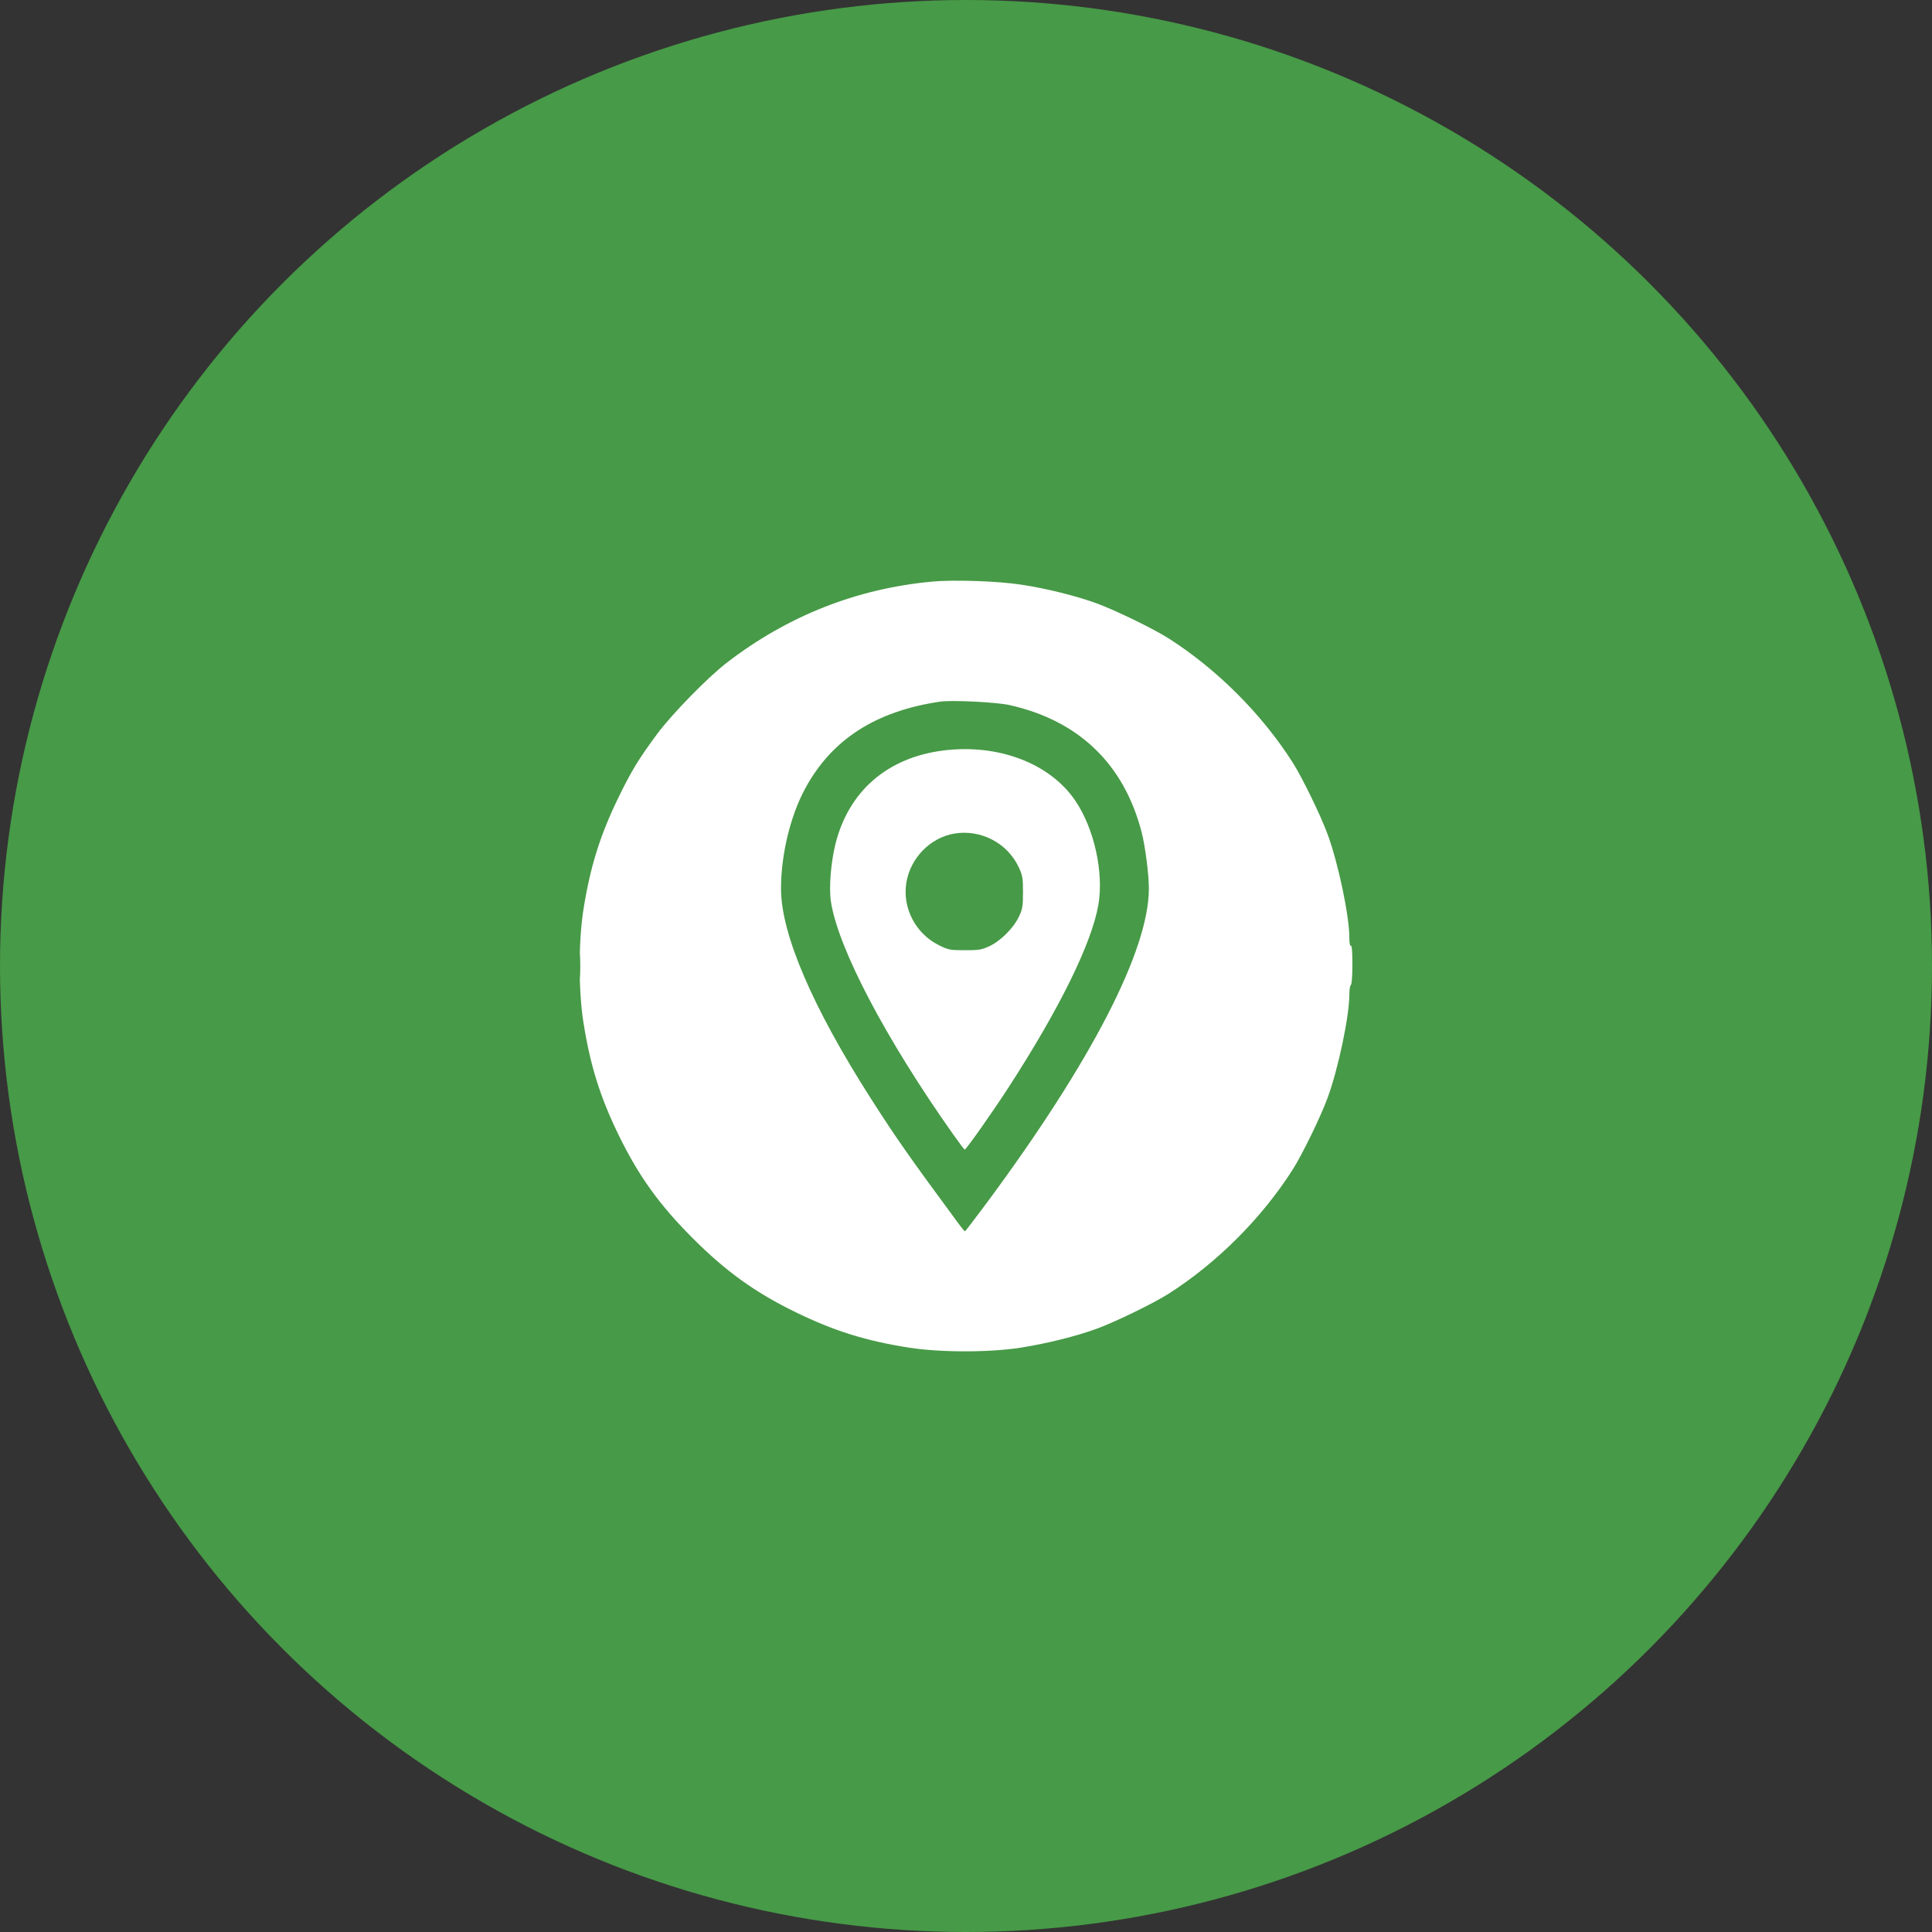
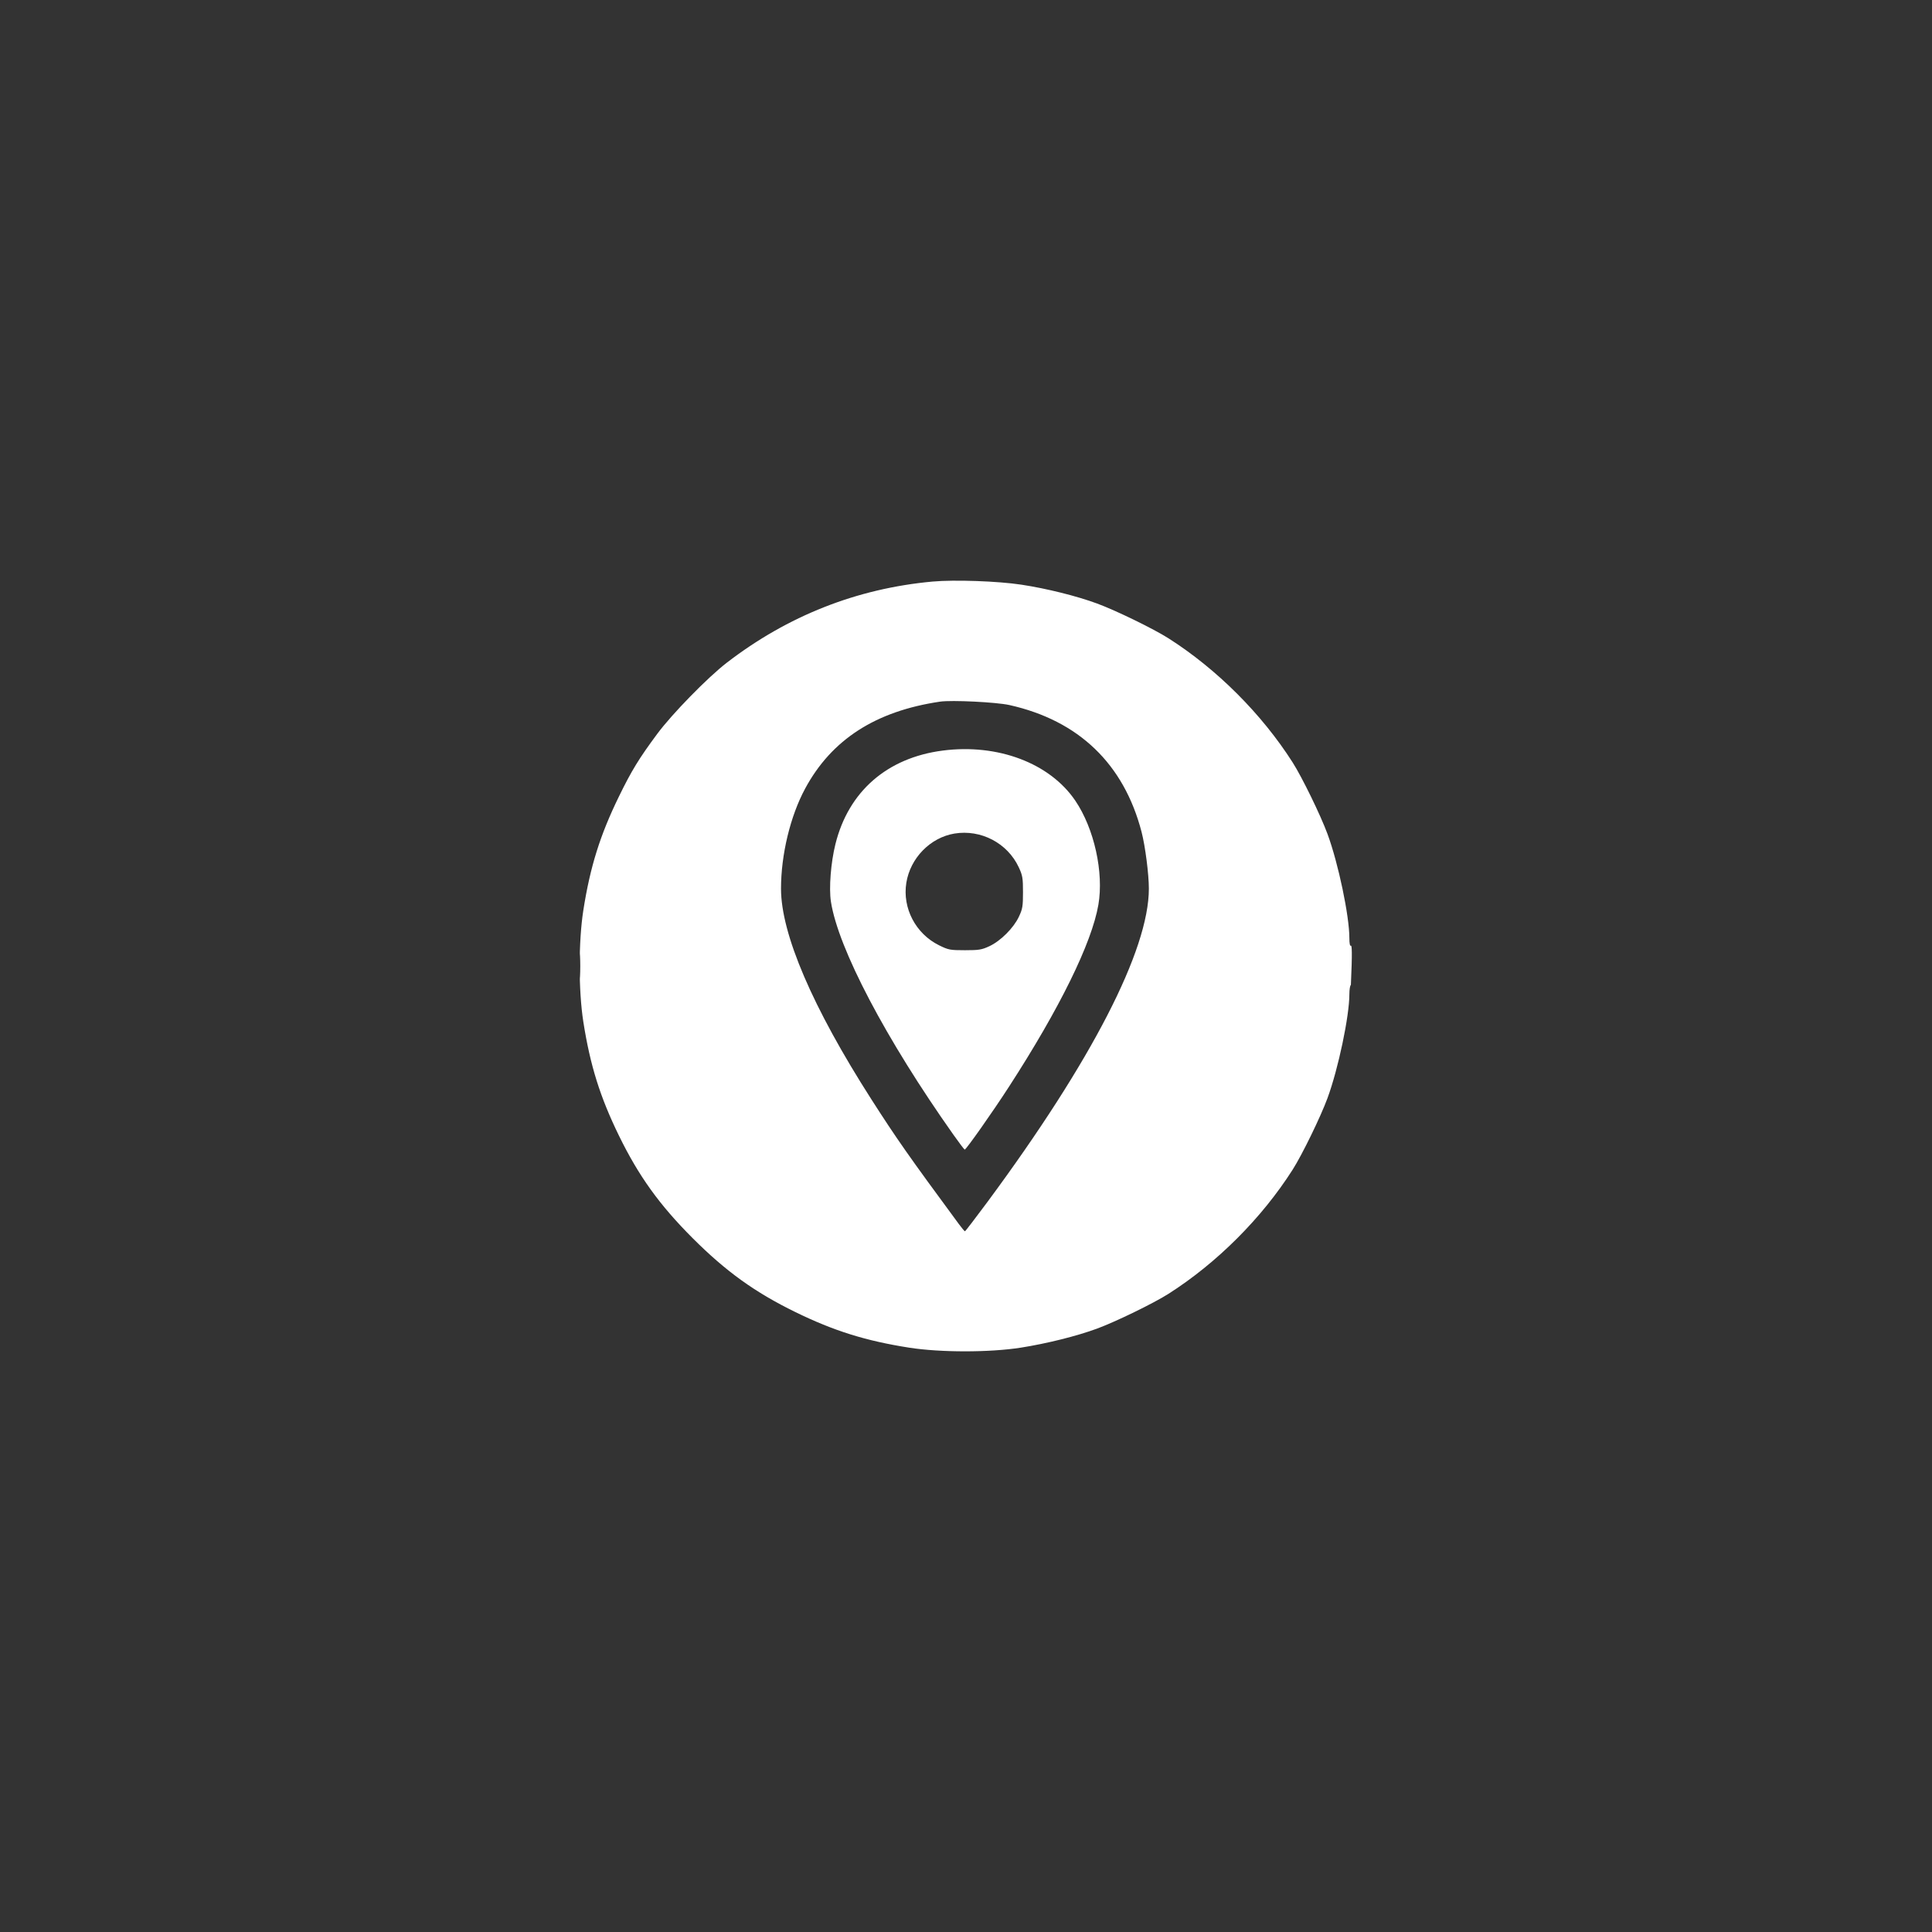
<svg xmlns="http://www.w3.org/2000/svg" width="60" height="60" viewBox="0 0 60 60" fill="none">
  <rect x="0" y="0" width="60" height="60" fill="#333333" stroke="none" />
-   <circle cx="30" cy="30" r="30" fill="#479A47" />
-   <path fill-rule="evenodd" clip-rule="evenodd" d="M28.961 18.061C26.612 18.276 24.463 19.124 22.57 20.582C21.979 21.037 20.87 22.172 20.411 22.791C19.844 23.556 19.612 23.935 19.222 24.735C18.637 25.931 18.328 26.918 18.116 28.269C17.964 29.241 17.964 30.763 18.116 31.734C18.328 33.086 18.637 34.072 19.222 35.269C19.835 36.524 20.482 37.423 21.514 38.455C22.546 39.487 23.445 40.134 24.7 40.747C25.897 41.332 26.884 41.641 28.235 41.853C29.207 42.005 30.728 42.005 31.7 41.853C32.512 41.725 33.439 41.494 34.071 41.261C34.653 41.046 35.828 40.474 36.288 40.181C37.794 39.222 39.187 37.829 40.146 36.322C40.439 35.862 41.012 34.687 41.226 34.105C41.561 33.197 41.906 31.558 41.906 30.874C41.906 30.732 41.927 30.603 41.953 30.587C41.98 30.57 42 30.305 42 29.949C42 29.555 41.983 29.351 41.953 29.37C41.924 29.388 41.906 29.299 41.906 29.135C41.906 28.446 41.563 26.81 41.226 25.898C41.012 25.317 40.439 24.142 40.146 23.681C39.187 22.175 37.794 20.782 36.288 19.823C35.828 19.53 34.653 18.957 34.071 18.743C33.437 18.509 32.506 18.277 31.723 18.158C30.987 18.046 29.641 17.999 28.961 18.061ZM29.195 21.79C27.194 22.085 25.826 22.966 25.004 24.491C24.544 25.343 24.255 26.543 24.255 27.598C24.255 29.006 25.234 31.287 27.064 34.145C27.844 35.363 28.228 35.911 29.781 38.018C29.871 38.139 29.954 38.239 29.967 38.239C29.98 38.239 30.296 37.827 30.67 37.322C33.904 32.949 35.679 29.504 35.679 27.598C35.679 27.15 35.566 26.273 35.452 25.835C34.901 23.722 33.5 22.377 31.349 21.896C30.939 21.805 29.558 21.737 29.195 21.79ZM29.275 23.31C27.549 23.534 26.351 24.579 25.945 26.214C25.802 26.787 25.74 27.58 25.805 28.001C26.029 29.453 27.51 32.272 29.613 35.245C29.786 35.49 29.942 35.695 29.959 35.702C29.995 35.715 30.82 34.545 31.336 33.747C32.908 31.319 33.905 29.29 34.111 28.099C34.284 27.095 33.981 25.73 33.394 24.865C32.602 23.698 30.986 23.088 29.275 23.31ZM29.64 25.887C28.891 26.012 28.27 26.648 28.147 27.415C28.02 28.204 28.438 29 29.166 29.358C29.454 29.5 29.506 29.51 29.967 29.51C30.404 29.51 30.489 29.496 30.729 29.384C31.077 29.221 31.48 28.817 31.643 28.469C31.756 28.23 31.77 28.144 31.77 27.707C31.77 27.267 31.756 27.187 31.639 26.935C31.288 26.182 30.464 25.751 29.64 25.887ZM18 30.002C18 30.349 18.007 30.491 18.016 30.318C18.025 30.144 18.025 29.86 18.016 29.686C18.007 29.512 18 29.654 18 30.002Z" fill="white" />
+   <path fill-rule="evenodd" clip-rule="evenodd" d="M28.961 18.061C26.612 18.276 24.463 19.124 22.57 20.582C21.979 21.037 20.87 22.172 20.411 22.791C19.844 23.556 19.612 23.935 19.222 24.735C18.637 25.931 18.328 26.918 18.116 28.269C17.964 29.241 17.964 30.763 18.116 31.734C18.328 33.086 18.637 34.072 19.222 35.269C19.835 36.524 20.482 37.423 21.514 38.455C22.546 39.487 23.445 40.134 24.7 40.747C25.897 41.332 26.884 41.641 28.235 41.853C29.207 42.005 30.728 42.005 31.7 41.853C32.512 41.725 33.439 41.494 34.071 41.261C34.653 41.046 35.828 40.474 36.288 40.181C37.794 39.222 39.187 37.829 40.146 36.322C40.439 35.862 41.012 34.687 41.226 34.105C41.561 33.197 41.906 31.558 41.906 30.874C41.906 30.732 41.927 30.603 41.953 30.587C42 29.555 41.983 29.351 41.953 29.37C41.924 29.388 41.906 29.299 41.906 29.135C41.906 28.446 41.563 26.81 41.226 25.898C41.012 25.317 40.439 24.142 40.146 23.681C39.187 22.175 37.794 20.782 36.288 19.823C35.828 19.53 34.653 18.957 34.071 18.743C33.437 18.509 32.506 18.277 31.723 18.158C30.987 18.046 29.641 17.999 28.961 18.061ZM29.195 21.79C27.194 22.085 25.826 22.966 25.004 24.491C24.544 25.343 24.255 26.543 24.255 27.598C24.255 29.006 25.234 31.287 27.064 34.145C27.844 35.363 28.228 35.911 29.781 38.018C29.871 38.139 29.954 38.239 29.967 38.239C29.98 38.239 30.296 37.827 30.67 37.322C33.904 32.949 35.679 29.504 35.679 27.598C35.679 27.15 35.566 26.273 35.452 25.835C34.901 23.722 33.5 22.377 31.349 21.896C30.939 21.805 29.558 21.737 29.195 21.79ZM29.275 23.31C27.549 23.534 26.351 24.579 25.945 26.214C25.802 26.787 25.74 27.58 25.805 28.001C26.029 29.453 27.51 32.272 29.613 35.245C29.786 35.49 29.942 35.695 29.959 35.702C29.995 35.715 30.82 34.545 31.336 33.747C32.908 31.319 33.905 29.29 34.111 28.099C34.284 27.095 33.981 25.73 33.394 24.865C32.602 23.698 30.986 23.088 29.275 23.31ZM29.64 25.887C28.891 26.012 28.27 26.648 28.147 27.415C28.02 28.204 28.438 29 29.166 29.358C29.454 29.5 29.506 29.51 29.967 29.51C30.404 29.51 30.489 29.496 30.729 29.384C31.077 29.221 31.48 28.817 31.643 28.469C31.756 28.23 31.77 28.144 31.77 27.707C31.77 27.267 31.756 27.187 31.639 26.935C31.288 26.182 30.464 25.751 29.64 25.887ZM18 30.002C18 30.349 18.007 30.491 18.016 30.318C18.025 30.144 18.025 29.86 18.016 29.686C18.007 29.512 18 29.654 18 30.002Z" fill="white" />
</svg>